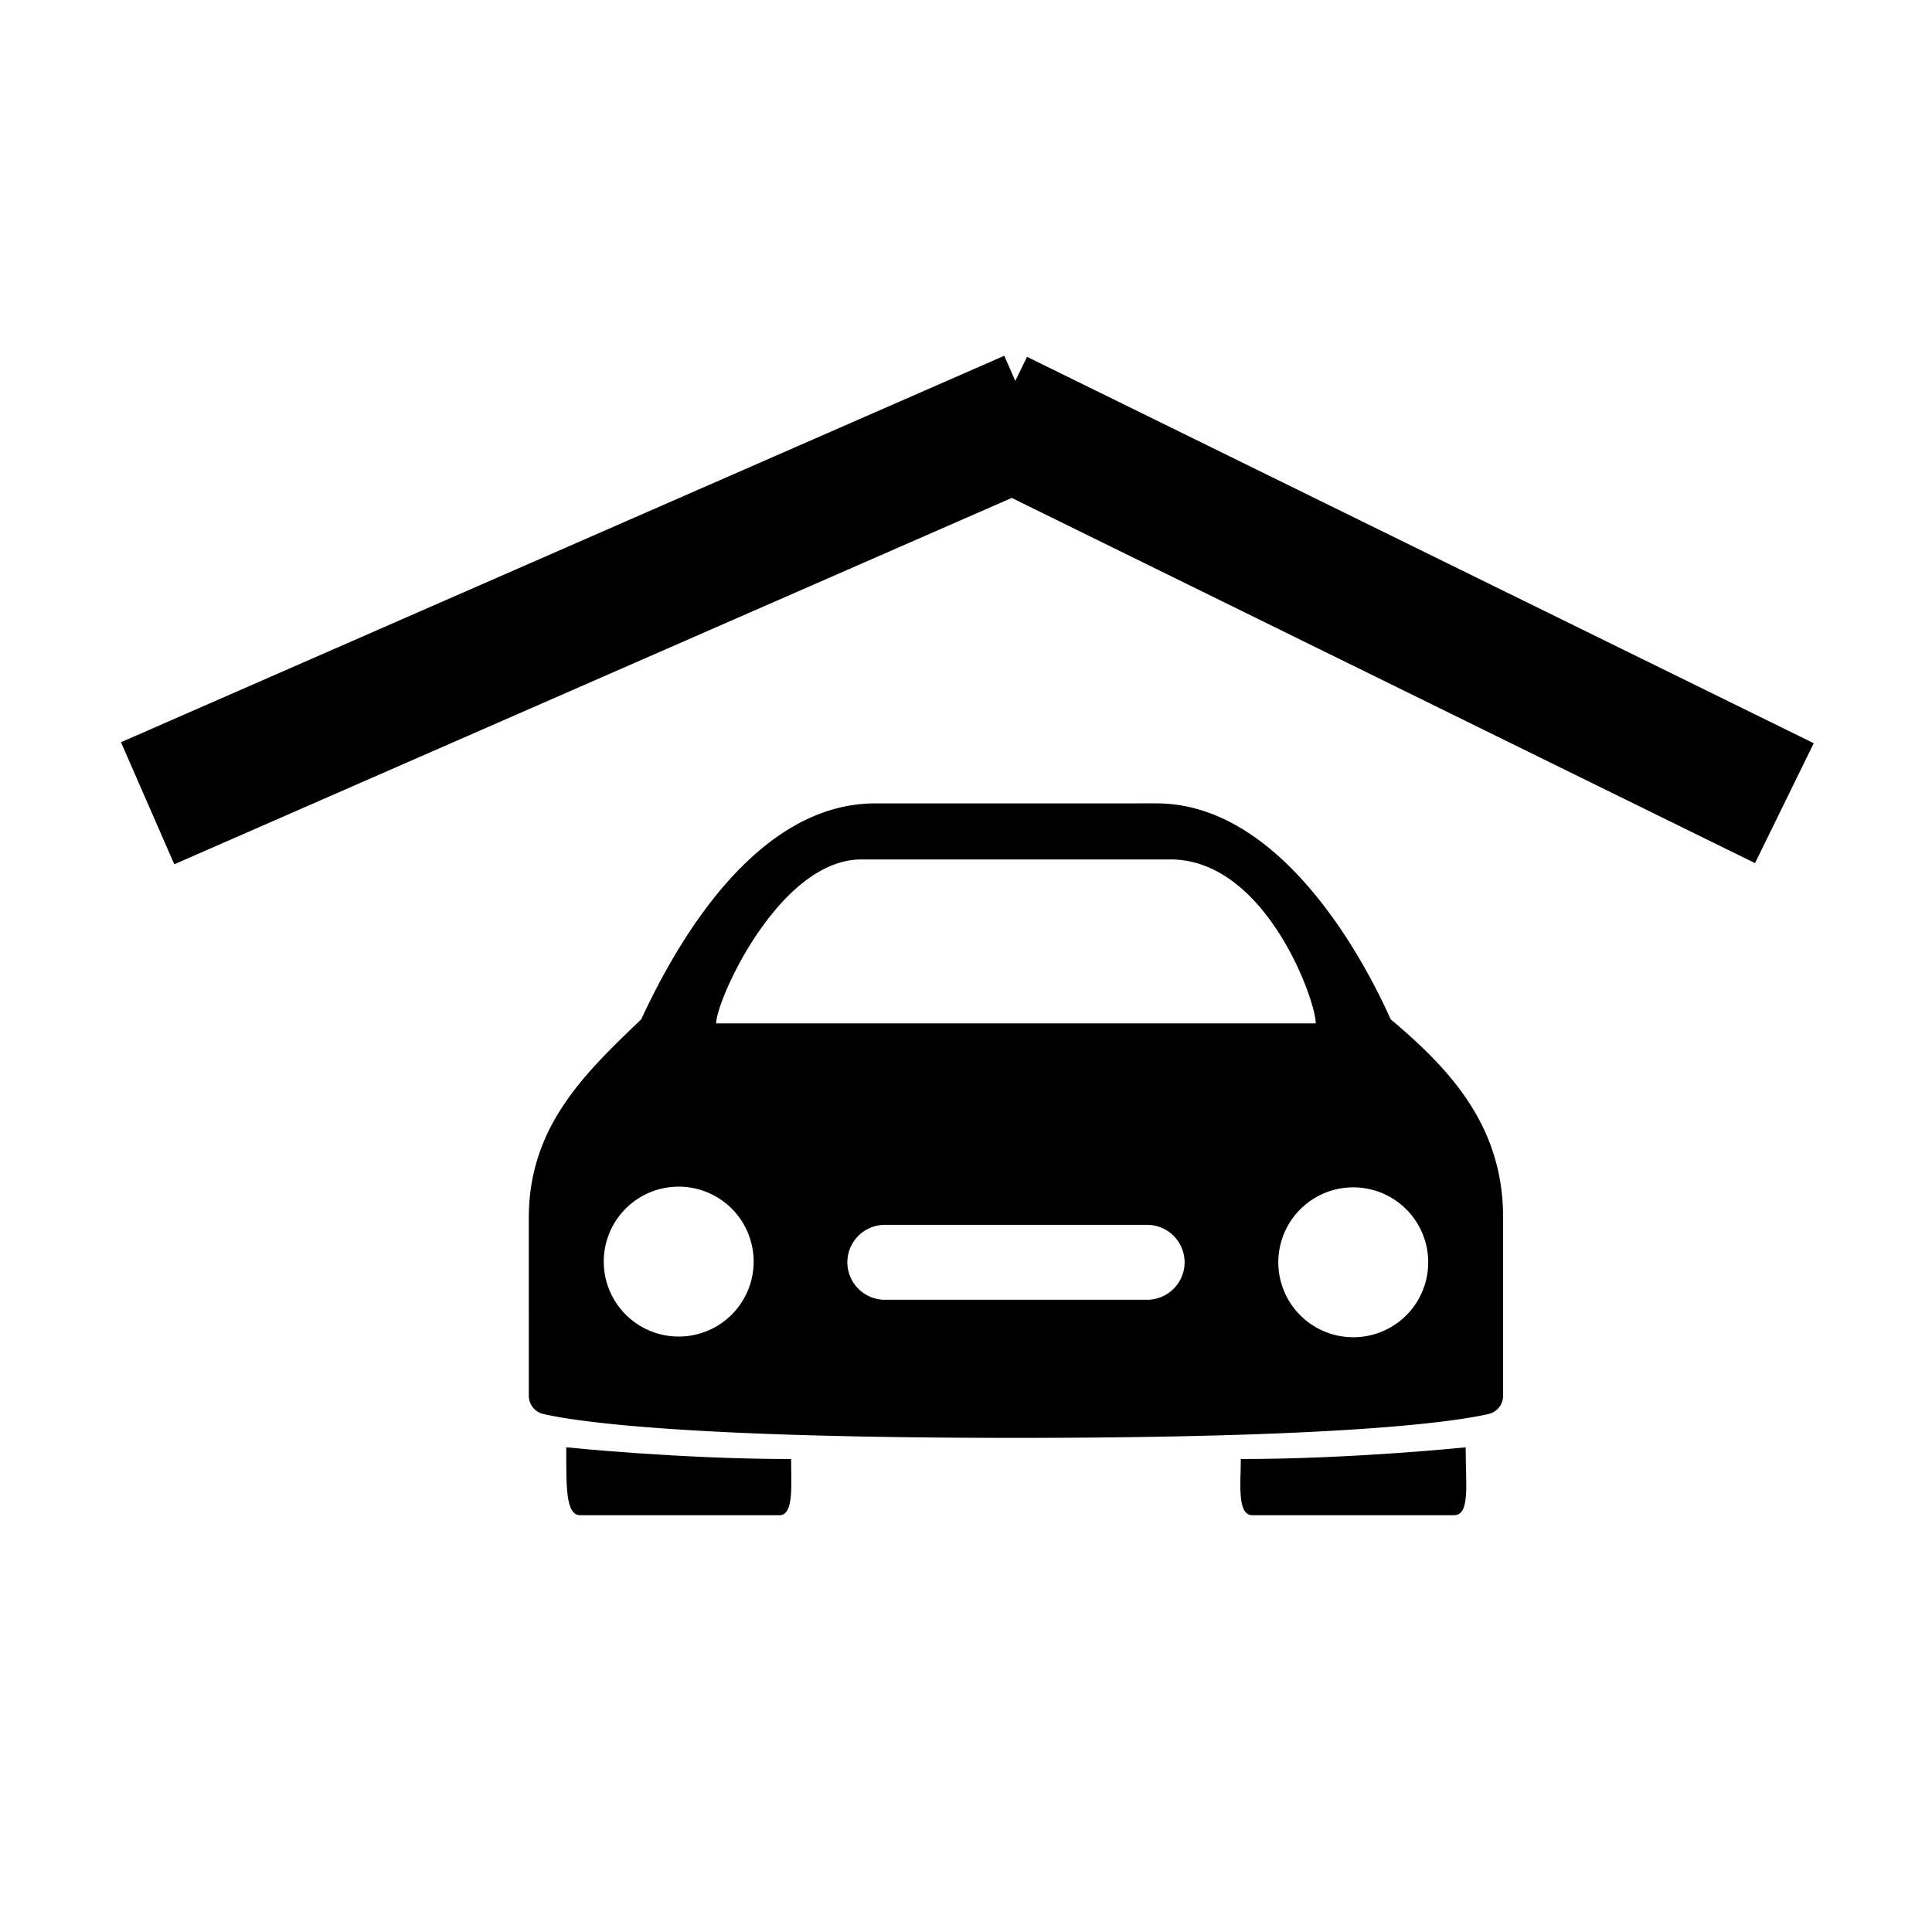
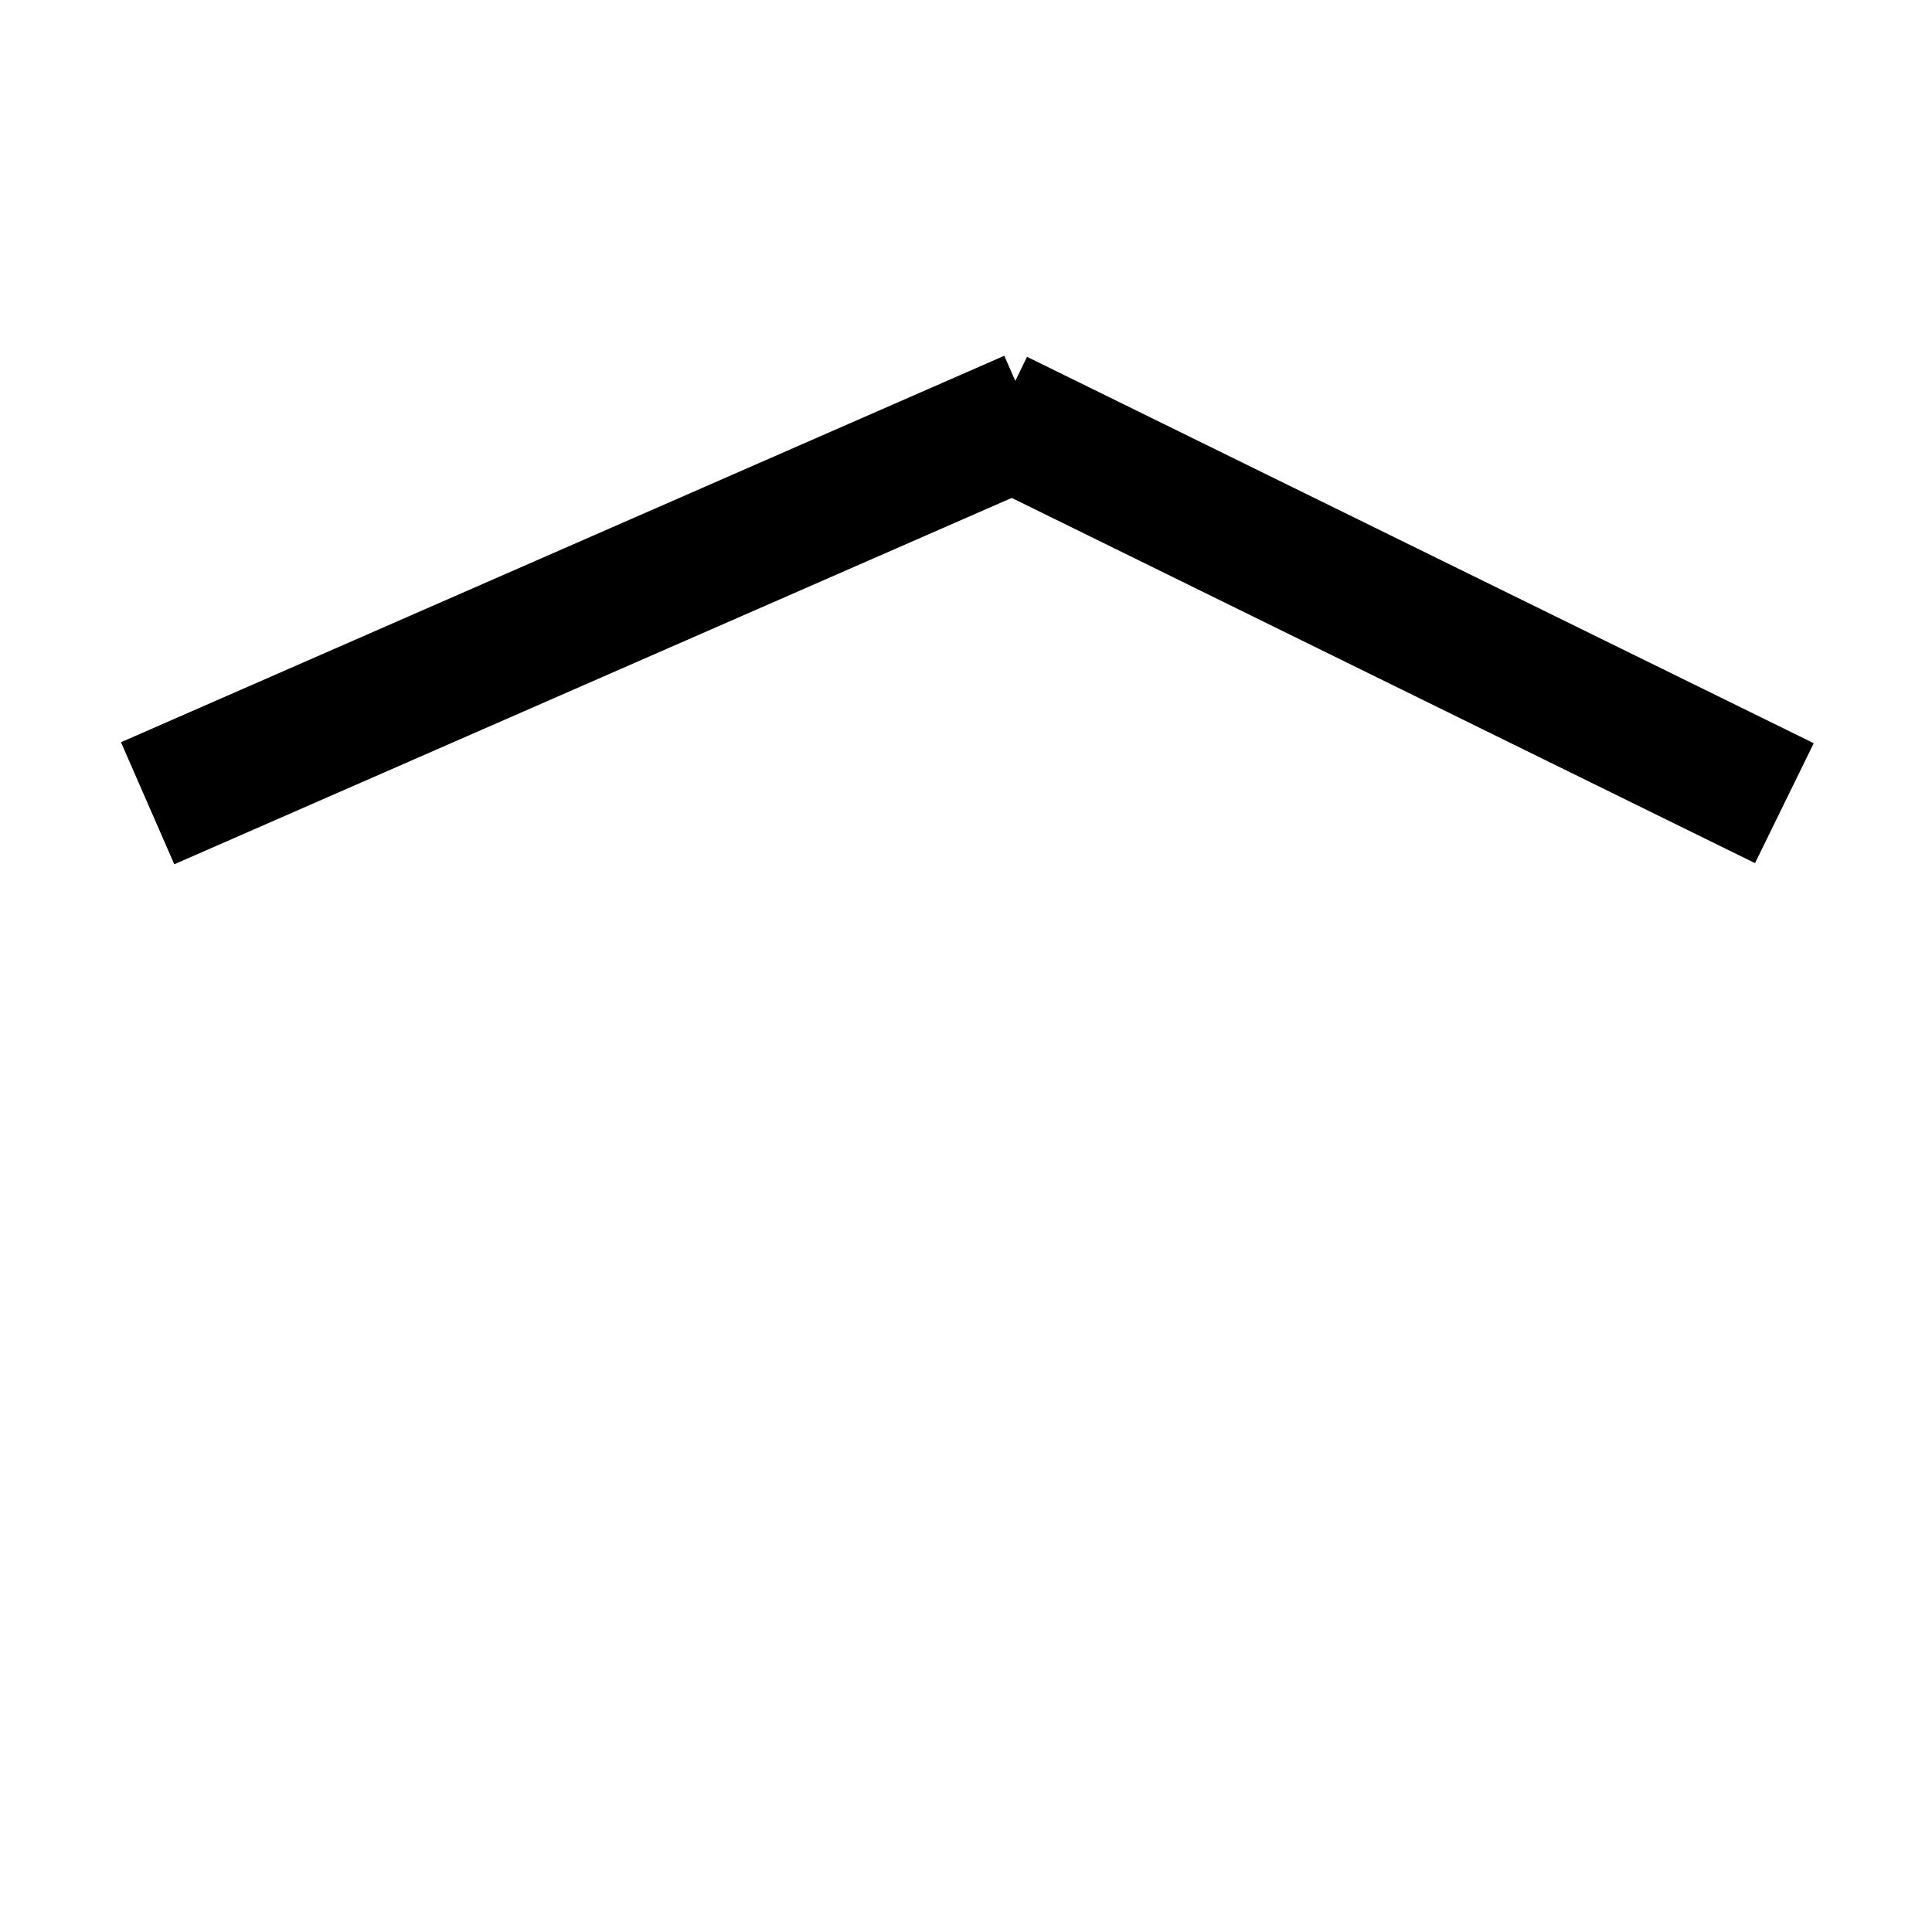
<svg xmlns="http://www.w3.org/2000/svg" width="58" height="58" viewBox="0 0 58 58">
  <g transform="translate(-431 -15)">
-     <rect width="58" height="58" transform="translate(431 15)" fill="none" />
    <g transform="translate(436.89 22.971)">
      <g transform="translate(0 5.541)">
        <rect width="56" height="56" transform="translate(-4.89 -12.512)" fill="none" />
        <path d="M25.717-1.832l.331.756L26.4-1.8l23.618,11.6L48.255,13.4,25.941,2.436.8,13.434-.8,9.77,25.188-1.6l.526,1.2h0l-.526-1.2Z" transform="translate(-1.458 -1)" />
      </g>
    </g>
    <g transform="translate(443.5 31.801)">
-       <path d="M29.25,13.8c-.97-2.166-3.445-6.483-7.031-6.483H13.781c-3.586,0-5.963,4.177-7.031,6.483-1.687,1.617-3.375,3.213-3.375,5.962V25.1a.564.564,0,0,0,.436.548c1.048.239,4.373.717,14.189.717s13.141-.478,14.189-.717a.564.564,0,0,0,.436-.548V19.758C32.625,17.016,31.057,15.321,29.25,13.8ZM13.359,9h9.281C25.488,9,27,13.219,27,13.922H9C9,13.219,10.9,9,13.359,9ZM7.875,23.323a2.25,2.25,0,1,1,2.25-2.25A2.248,2.248,0,0,1,7.875,23.323Zm15.188-2.229a1.128,1.128,0,0,1-1.125,1.125H14.063a1.128,1.128,0,0,1-1.125-1.125h0a1.128,1.128,0,0,1,1.125-1.125h7.875a1.128,1.128,0,0,1,1.125,1.125Zm5.063,2.25a2.25,2.25,0,1,1,2.25-2.25A2.248,2.248,0,0,1,28.125,23.344Z" />
-       <path d="M11.25,27c-3.368,0-6.75-.352-6.75-.352,0,1.2-.021,2.039.422,2.039H10.9C11.341,28.688,11.25,27.759,11.25,27Z" />
-       <path d="M24.75,27c3.375,0,6.75-.352,6.75-.352,0,1.125.141,2.039-.352,2.039H25.1C24.63,28.688,24.75,27.738,24.75,27Z" />
-     </g>
+       </g>
  </g>
</svg>